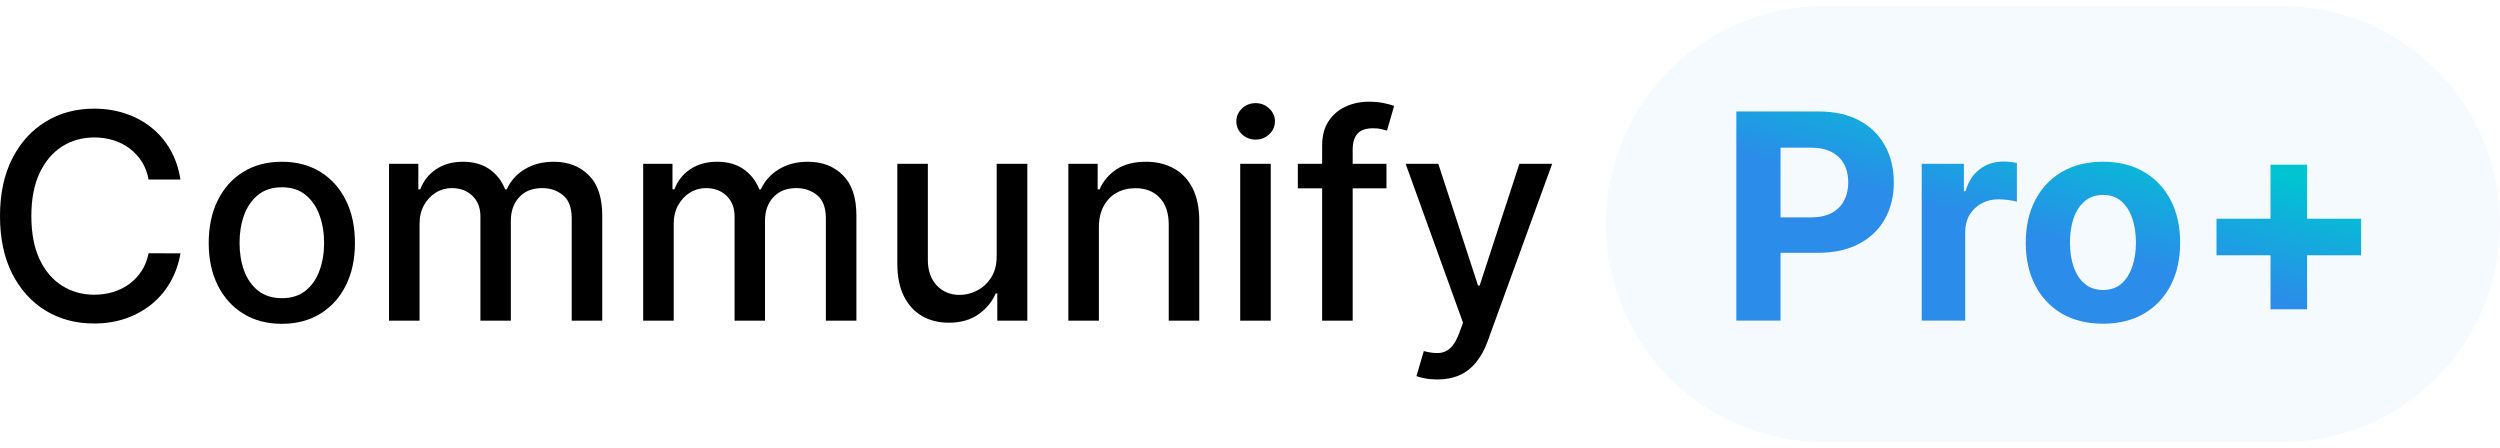
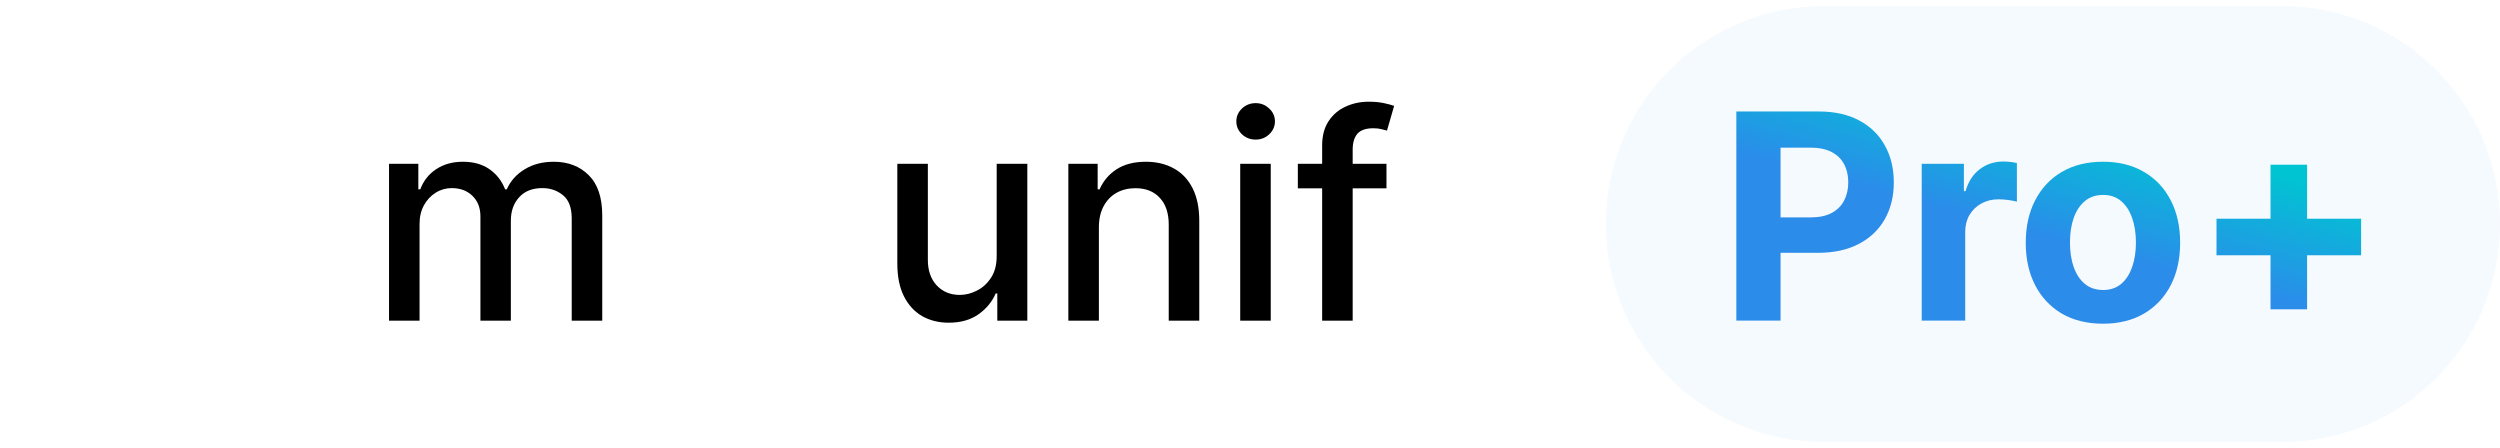
<svg xmlns="http://www.w3.org/2000/svg" width="385" height="69" viewBox="0 0 385 69" fill="none">
  <path d="M247.299 34.5C247.299 15.965 262.324 0.94 280.859 0.94H351.439C369.974 0.94 384.999 15.965 384.999 34.5C384.999 53.035 369.974 68.06 351.439 68.06H280.859C262.324 68.06 247.299 53.035 247.299 34.5Z" fill="#2B8CEA" fill-opacity="0.05" />
-   <path d="M27.788 27.646H22.882C22.693 26.598 22.342 25.675 21.828 24.878C21.314 24.081 20.686 23.405 19.941 22.85C19.197 22.294 18.363 21.875 17.441 21.591C16.528 21.308 15.559 21.167 14.531 21.167C12.675 21.167 11.014 21.633 9.546 22.567C8.089 23.5 6.935 24.868 6.086 26.671C5.247 28.474 4.828 30.676 4.828 33.276C4.828 35.897 5.247 38.109 6.086 39.913C6.935 41.716 8.094 43.079 9.562 44.002C11.029 44.924 12.681 45.386 14.515 45.386C15.532 45.386 16.497 45.249 17.409 44.977C18.332 44.694 19.165 44.279 19.91 43.734C20.654 43.189 21.283 42.523 21.797 41.737C22.321 40.94 22.683 40.028 22.882 39.001L27.788 39.016C27.526 40.599 27.018 42.057 26.263 43.388C25.519 44.709 24.559 45.852 23.385 46.817C22.221 47.771 20.89 48.51 19.391 49.034C17.891 49.558 16.256 49.82 14.484 49.82C11.695 49.82 9.21 49.16 7.03 47.839C4.849 46.507 3.13 44.604 1.871 42.13C0.624 39.656 0 36.705 0 33.276C0 29.837 0.629 26.886 1.887 24.422C3.145 21.948 4.865 20.05 7.045 18.729C9.226 17.398 11.706 16.732 14.484 16.732C16.193 16.732 17.787 16.978 19.265 17.471C20.754 17.953 22.09 18.666 23.275 19.61C24.46 20.543 25.44 21.686 26.216 23.038C26.992 24.38 27.516 25.916 27.788 27.646Z" fill="black" />
-   <path d="M43.401 49.867C41.136 49.867 39.16 49.349 37.472 48.311C35.784 47.273 34.474 45.821 33.541 43.954C32.607 42.088 32.141 39.907 32.141 37.412C32.141 34.907 32.607 32.715 33.541 30.839C34.474 28.962 35.784 27.505 37.472 26.467C39.16 25.429 41.136 24.91 43.401 24.91C45.666 24.91 47.642 25.429 49.33 26.467C51.018 27.505 52.328 28.962 53.261 30.839C54.194 32.715 54.661 34.907 54.661 37.412C54.661 39.907 54.194 42.088 53.261 43.954C52.328 45.821 51.018 47.273 49.33 48.311C47.642 49.349 45.666 49.867 43.401 49.867ZM43.417 45.92C44.885 45.92 46.101 45.532 47.065 44.757C48.03 43.981 48.743 42.948 49.204 41.658C49.676 40.369 49.912 38.948 49.912 37.397C49.912 35.855 49.676 34.44 49.204 33.15C48.743 31.85 48.03 30.807 47.065 30.021C46.101 29.235 44.885 28.841 43.417 28.841C41.938 28.841 40.712 29.235 39.737 30.021C38.772 30.807 38.054 31.85 37.582 33.15C37.121 34.44 36.89 35.855 36.89 37.397C36.89 38.948 37.121 40.369 37.582 41.658C38.054 42.948 38.772 43.981 39.737 44.757C40.712 45.532 41.938 45.92 43.417 45.92Z" fill="black" />
  <path d="M59.91 49.38V25.224H64.423V29.156H64.722C65.225 27.824 66.048 26.786 67.191 26.042C68.334 25.287 69.702 24.91 71.296 24.91C72.91 24.91 74.263 25.287 75.353 26.042C76.454 26.797 77.266 27.835 77.791 29.156H78.042C78.619 27.866 79.536 26.839 80.794 26.073C82.052 25.298 83.552 24.91 85.292 24.91C87.483 24.91 89.271 25.596 90.655 26.97C92.049 28.343 92.746 30.414 92.746 33.182V49.38H88.044V33.622C88.044 31.987 87.599 30.802 86.707 30.068C85.816 29.334 84.752 28.967 83.515 28.967C81.984 28.967 80.794 29.439 79.945 30.383C79.096 31.316 78.671 32.516 78.671 33.984V49.38H73.985V33.323C73.985 32.013 73.576 30.959 72.758 30.162C71.94 29.366 70.876 28.967 69.566 28.967C68.675 28.967 67.852 29.203 67.097 29.675C66.352 30.136 65.749 30.781 65.288 31.609C64.837 32.438 64.612 33.397 64.612 34.487V49.38H59.91Z" fill="black" />
-   <path d="M99.049 49.38V25.224H103.562V29.156H103.861C104.364 27.824 105.187 26.786 106.33 26.042C107.473 25.287 108.841 24.91 110.435 24.91C112.049 24.91 113.402 25.287 114.492 26.042C115.593 26.797 116.406 27.835 116.93 29.156H117.181C117.758 27.866 118.675 26.839 119.933 26.073C121.192 25.298 122.691 24.91 124.431 24.91C126.622 24.91 128.41 25.596 129.794 26.97C131.188 28.343 131.886 30.414 131.886 33.182V49.38H127.183V33.622C127.183 31.987 126.738 30.802 125.847 30.068C124.955 29.334 123.891 28.967 122.654 28.967C121.123 28.967 119.933 29.439 119.084 30.383C118.235 31.316 117.81 32.516 117.81 33.984V49.38H113.124V33.323C113.124 32.013 112.715 30.959 111.897 30.162C111.079 29.366 110.015 28.967 108.705 28.967C107.814 28.967 106.991 29.203 106.236 29.675C105.491 30.136 104.889 30.781 104.427 31.609C103.976 32.438 103.751 33.397 103.751 34.487V49.38H99.049Z" fill="black" />
  <path d="M153.49 39.362V25.224H158.208V49.38H153.584V45.197H153.332C152.777 46.486 151.886 47.561 150.659 48.421C149.443 49.27 147.928 49.695 146.114 49.695C144.562 49.695 143.189 49.354 141.994 48.672C140.809 47.98 139.876 46.958 139.194 45.606C138.523 44.253 138.188 42.581 138.188 40.589V25.224H142.89V40.023C142.89 41.669 143.346 42.979 144.258 43.954C145.17 44.929 146.355 45.417 147.812 45.417C148.693 45.417 149.569 45.197 150.439 44.757C151.319 44.316 152.048 43.65 152.625 42.759C153.212 41.868 153.5 40.736 153.49 39.362Z" fill="black" />
  <path d="M169.228 35.038V49.38H164.526V25.224H169.039V29.156H169.338C169.894 27.877 170.764 26.849 171.949 26.073C173.144 25.298 174.648 24.91 176.462 24.91C178.108 24.91 179.55 25.256 180.787 25.948C182.024 26.629 182.983 27.646 183.665 28.999C184.346 30.351 184.687 32.023 184.687 34.015V49.38H179.985V34.581C179.985 32.831 179.529 31.462 178.617 30.477C177.704 29.481 176.452 28.983 174.858 28.983C173.768 28.983 172.798 29.219 171.949 29.691C171.11 30.162 170.444 30.854 169.951 31.767C169.469 32.668 169.228 33.758 169.228 35.038Z" fill="black" />
  <path d="M190.993 49.38V25.224H195.695V49.38H190.993ZM193.368 21.497C192.55 21.497 191.848 21.224 191.261 20.679C190.684 20.124 190.396 19.463 190.396 18.698C190.396 17.922 190.684 17.262 191.261 16.716C191.848 16.161 192.55 15.883 193.368 15.883C194.186 15.883 194.883 16.161 195.459 16.716C196.047 17.262 196.34 17.922 196.34 18.698C196.34 19.463 196.047 20.124 195.459 20.679C194.883 21.224 194.186 21.497 193.368 21.497Z" fill="black" />
  <path d="M213.517 25.224V28.999H199.867V25.224H213.517ZM203.61 49.38V22.425C203.61 20.915 203.94 19.662 204.6 18.666C205.261 17.66 206.136 16.91 207.227 16.418C208.317 15.914 209.502 15.663 210.781 15.663C211.725 15.663 212.532 15.741 213.203 15.899C213.874 16.045 214.372 16.182 214.697 16.307L213.596 20.113C213.376 20.05 213.093 19.977 212.747 19.893C212.401 19.799 211.981 19.752 211.489 19.752C210.346 19.752 209.528 20.035 209.035 20.601C208.553 21.167 208.312 21.985 208.312 23.054V49.38H203.61Z" fill="black" />
-   <path d="M221.341 58.438C220.639 58.438 219.999 58.381 219.423 58.265C218.846 58.161 218.416 58.045 218.133 57.919L219.265 54.066C220.125 54.297 220.89 54.397 221.561 54.365C222.232 54.334 222.825 54.082 223.338 53.61C223.863 53.139 224.324 52.368 224.722 51.299L225.304 49.695L216.466 25.224H221.498L227.616 43.97H227.868L233.985 25.224H239.033L229.079 52.604C228.617 53.862 228.03 54.926 227.317 55.796C226.604 56.677 225.755 57.338 224.77 57.778C223.784 58.218 222.641 58.438 221.341 58.438Z" fill="black" />
  <path d="M267.396 49.377V17.169H280.103C282.546 17.169 284.627 17.636 286.347 18.569C288.066 19.492 289.377 20.776 290.278 22.422C291.191 24.058 291.647 25.945 291.647 28.084C291.647 30.222 291.185 32.109 290.263 33.745C289.34 35.38 288.003 36.654 286.252 37.566C284.512 38.479 282.405 38.935 279.93 38.935H271.831V33.478H278.83C280.14 33.478 281.22 33.252 282.069 32.801C282.929 32.34 283.568 31.706 283.988 30.898C284.418 30.081 284.633 29.142 284.633 28.084C284.633 27.014 284.418 26.081 283.988 25.284C283.568 24.477 282.929 23.853 282.069 23.413C281.21 22.962 280.119 22.736 278.798 22.736H274.206V49.377H267.396Z" fill="url(#paint0_linear_2069_4874)" />
  <path d="M295.944 49.377V25.221H302.439V29.436H302.69C303.131 27.937 303.87 26.804 304.908 26.039C305.946 25.263 307.141 24.875 308.494 24.875C308.829 24.875 309.191 24.896 309.579 24.938C309.967 24.98 310.307 25.038 310.601 25.111V31.056C310.286 30.961 309.851 30.878 309.296 30.804C308.74 30.731 308.231 30.694 307.77 30.694C306.785 30.694 305.904 30.909 305.128 31.339C304.363 31.758 303.755 32.345 303.304 33.1C302.863 33.855 302.643 34.725 302.643 35.711V49.377H295.944Z" fill="url(#paint1_linear_2069_4874)" />
  <path d="M323.854 49.849C321.411 49.849 319.299 49.33 317.517 48.292C315.745 47.243 314.376 45.786 313.412 43.92C312.447 42.043 311.965 39.868 311.965 37.394C311.965 34.898 312.447 32.718 313.412 30.851C314.376 28.975 315.745 27.517 317.517 26.479C319.299 25.431 321.411 24.907 323.854 24.907C326.297 24.907 328.404 25.431 330.176 26.479C331.959 27.517 333.332 28.975 334.297 30.851C335.261 32.718 335.743 34.898 335.743 37.394C335.743 39.868 335.261 42.043 334.297 43.92C333.332 45.786 331.959 47.243 330.176 48.292C328.404 49.33 326.297 49.849 323.854 49.849ZM323.886 44.659C324.997 44.659 325.925 44.345 326.669 43.715C327.414 43.076 327.975 42.206 328.352 41.105C328.74 40.004 328.934 38.751 328.934 37.346C328.934 35.941 328.74 34.688 328.352 33.588C327.975 32.487 327.414 31.617 326.669 30.977C325.925 30.338 324.997 30.018 323.886 30.018C322.764 30.018 321.82 30.338 321.055 30.977C320.3 31.617 319.729 32.487 319.341 33.588C318.963 34.688 318.775 35.941 318.775 37.346C318.775 38.751 318.963 40.004 319.341 41.105C319.729 42.206 320.3 43.076 321.055 43.715C321.82 44.345 322.764 44.659 323.886 44.659Z" fill="url(#paint2_linear_2069_4874)" />
  <path d="M349.661 47.631V25.363H355.291V47.631H349.661ZM341.342 39.312V33.682H363.611V39.312H341.342Z" fill="url(#paint3_linear_2069_4874)" />
  <defs>
    <linearGradient id="paint0_linear_2069_4874" x1="336.499" y1="22.687" x2="331.482" y2="41.089" gradientUnits="userSpaceOnUse">
      <stop stop-color="#00C4D2" />
      <stop offset="1" stop-color="#2B8CEA" />
    </linearGradient>
    <linearGradient id="paint1_linear_2069_4874" x1="336.499" y1="22.687" x2="331.482" y2="41.089" gradientUnits="userSpaceOnUse">
      <stop stop-color="#00C4D2" />
      <stop offset="1" stop-color="#2B8CEA" />
    </linearGradient>
    <linearGradient id="paint2_linear_2069_4874" x1="336.499" y1="22.687" x2="331.482" y2="41.089" gradientUnits="userSpaceOnUse">
      <stop stop-color="#00C4D2" />
      <stop offset="1" stop-color="#2B8CEA" />
    </linearGradient>
    <linearGradient id="paint3_linear_2069_4874" x1="336.499" y1="22.687" x2="331.482" y2="41.089" gradientUnits="userSpaceOnUse">
      <stop stop-color="#00C4D2" />
      <stop offset="1" stop-color="#2B8CEA" />
    </linearGradient>
  </defs>
</svg>